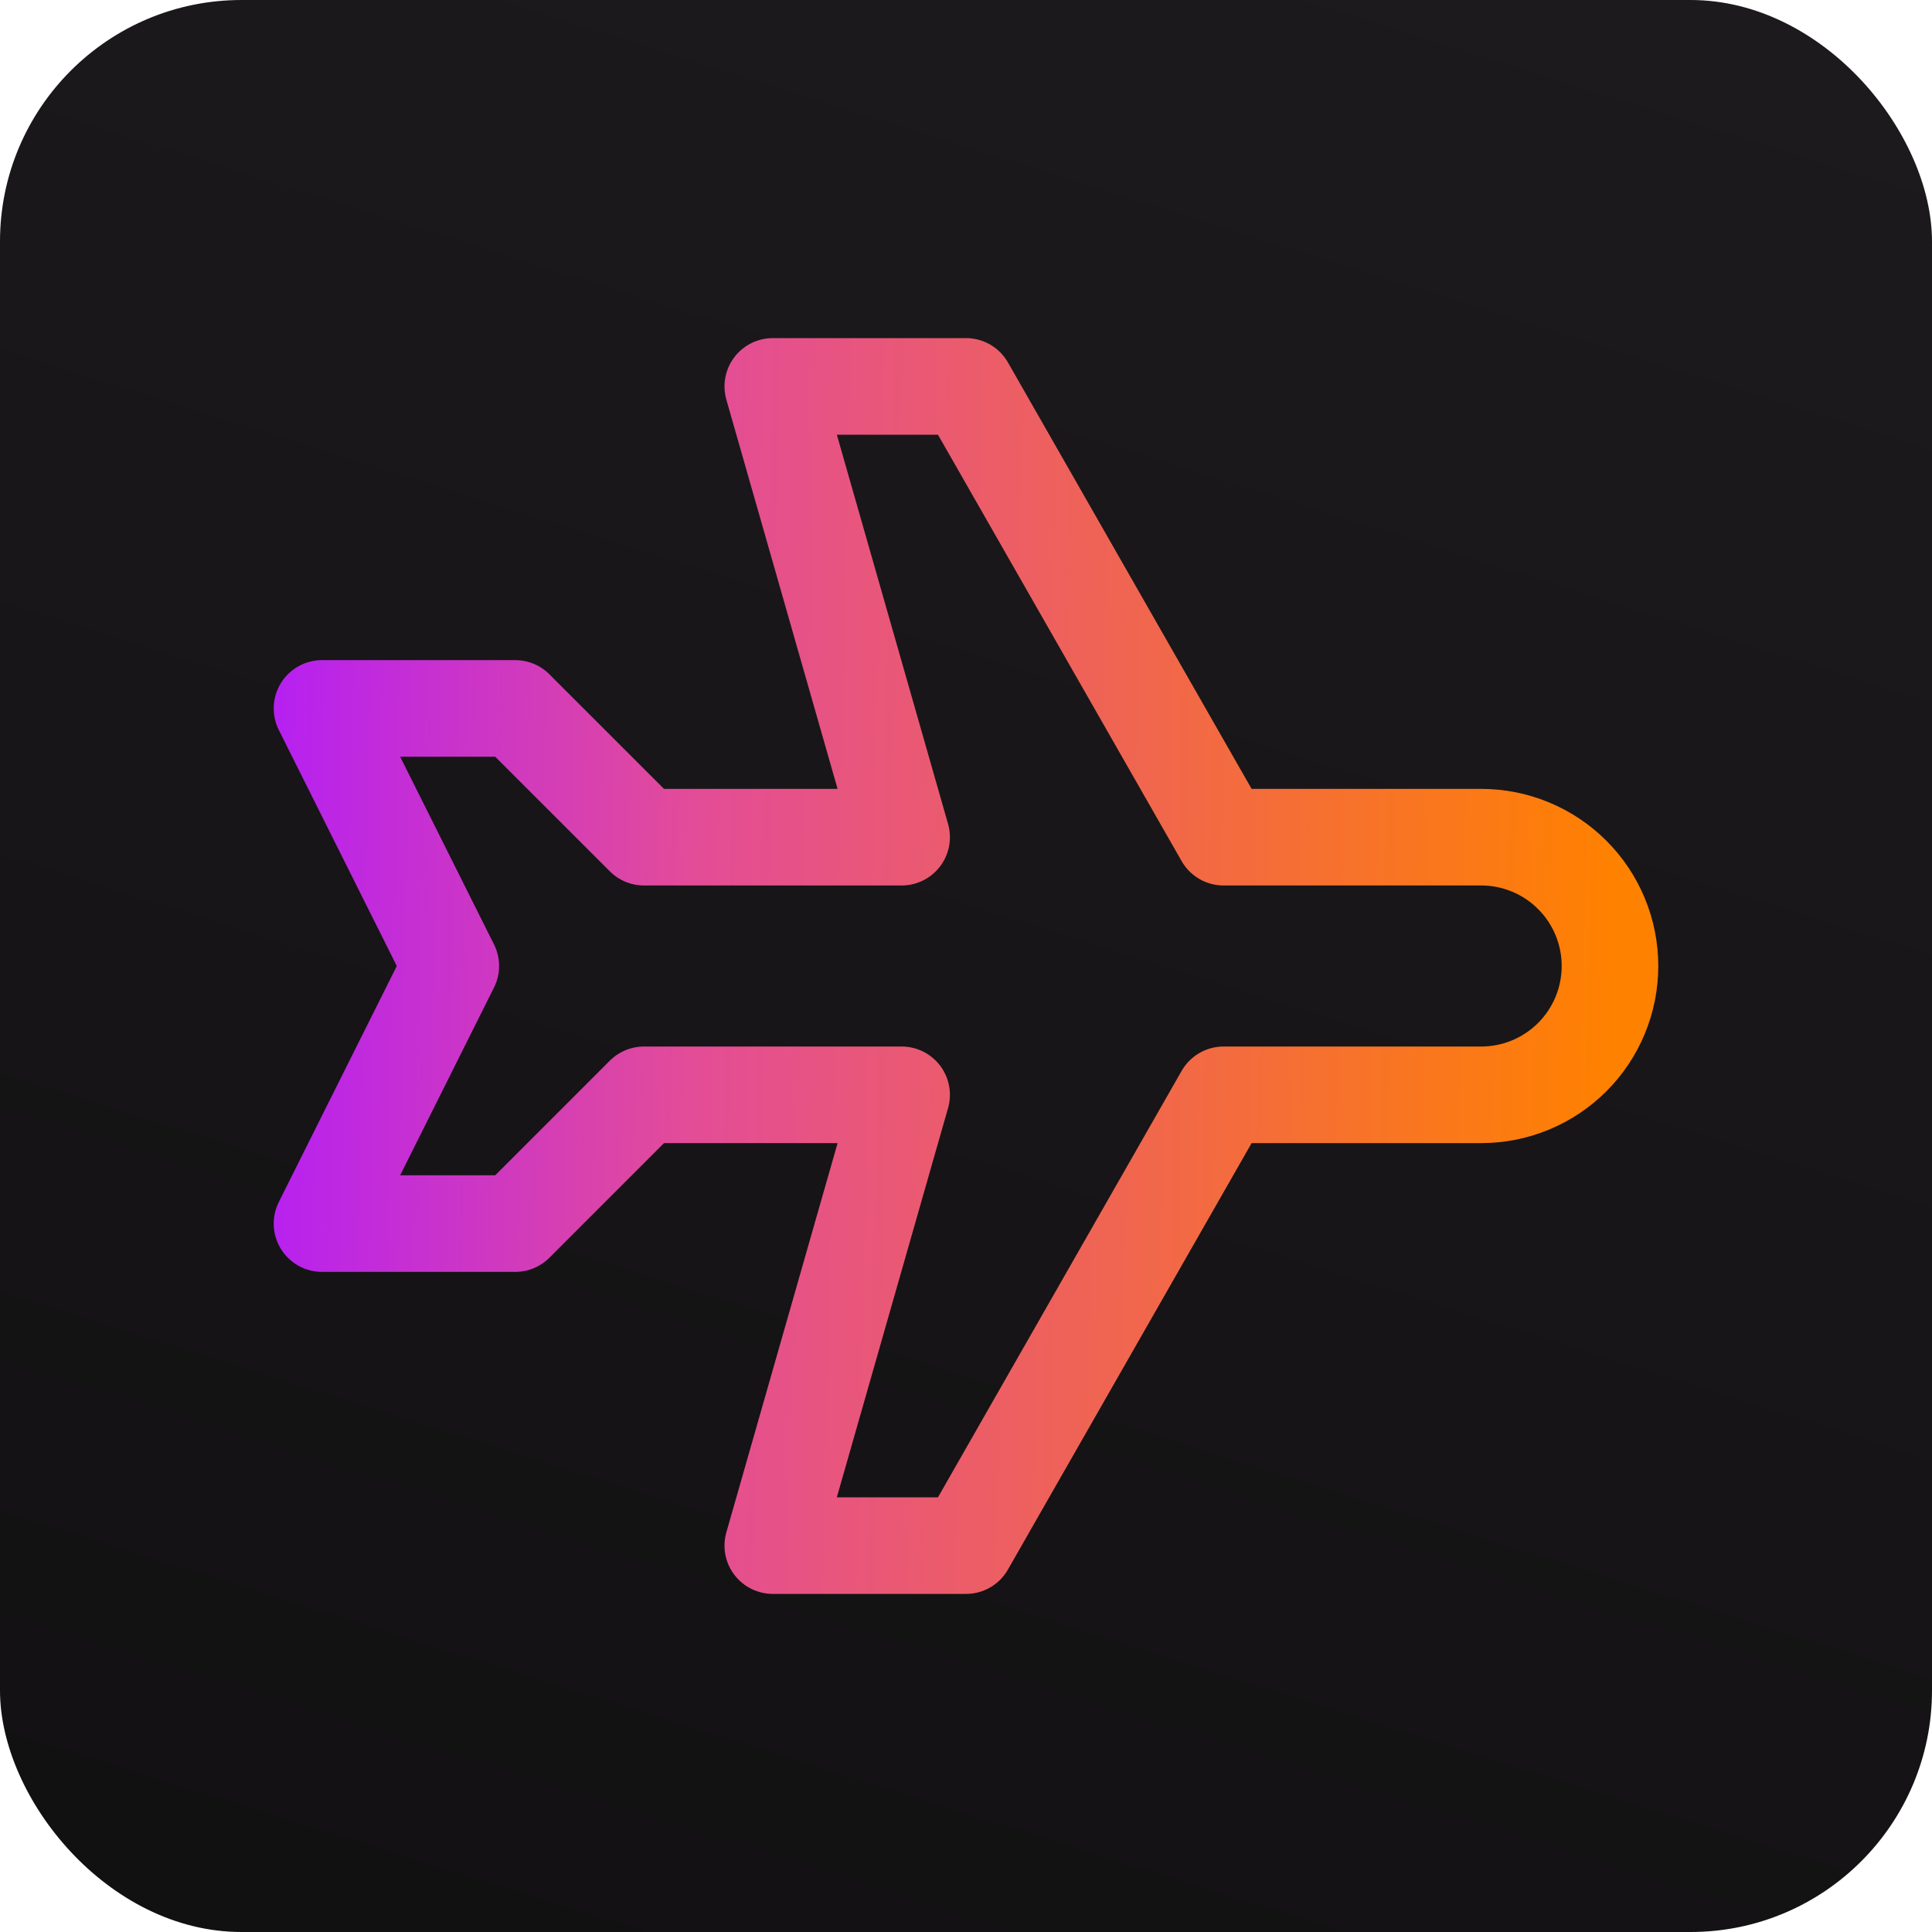
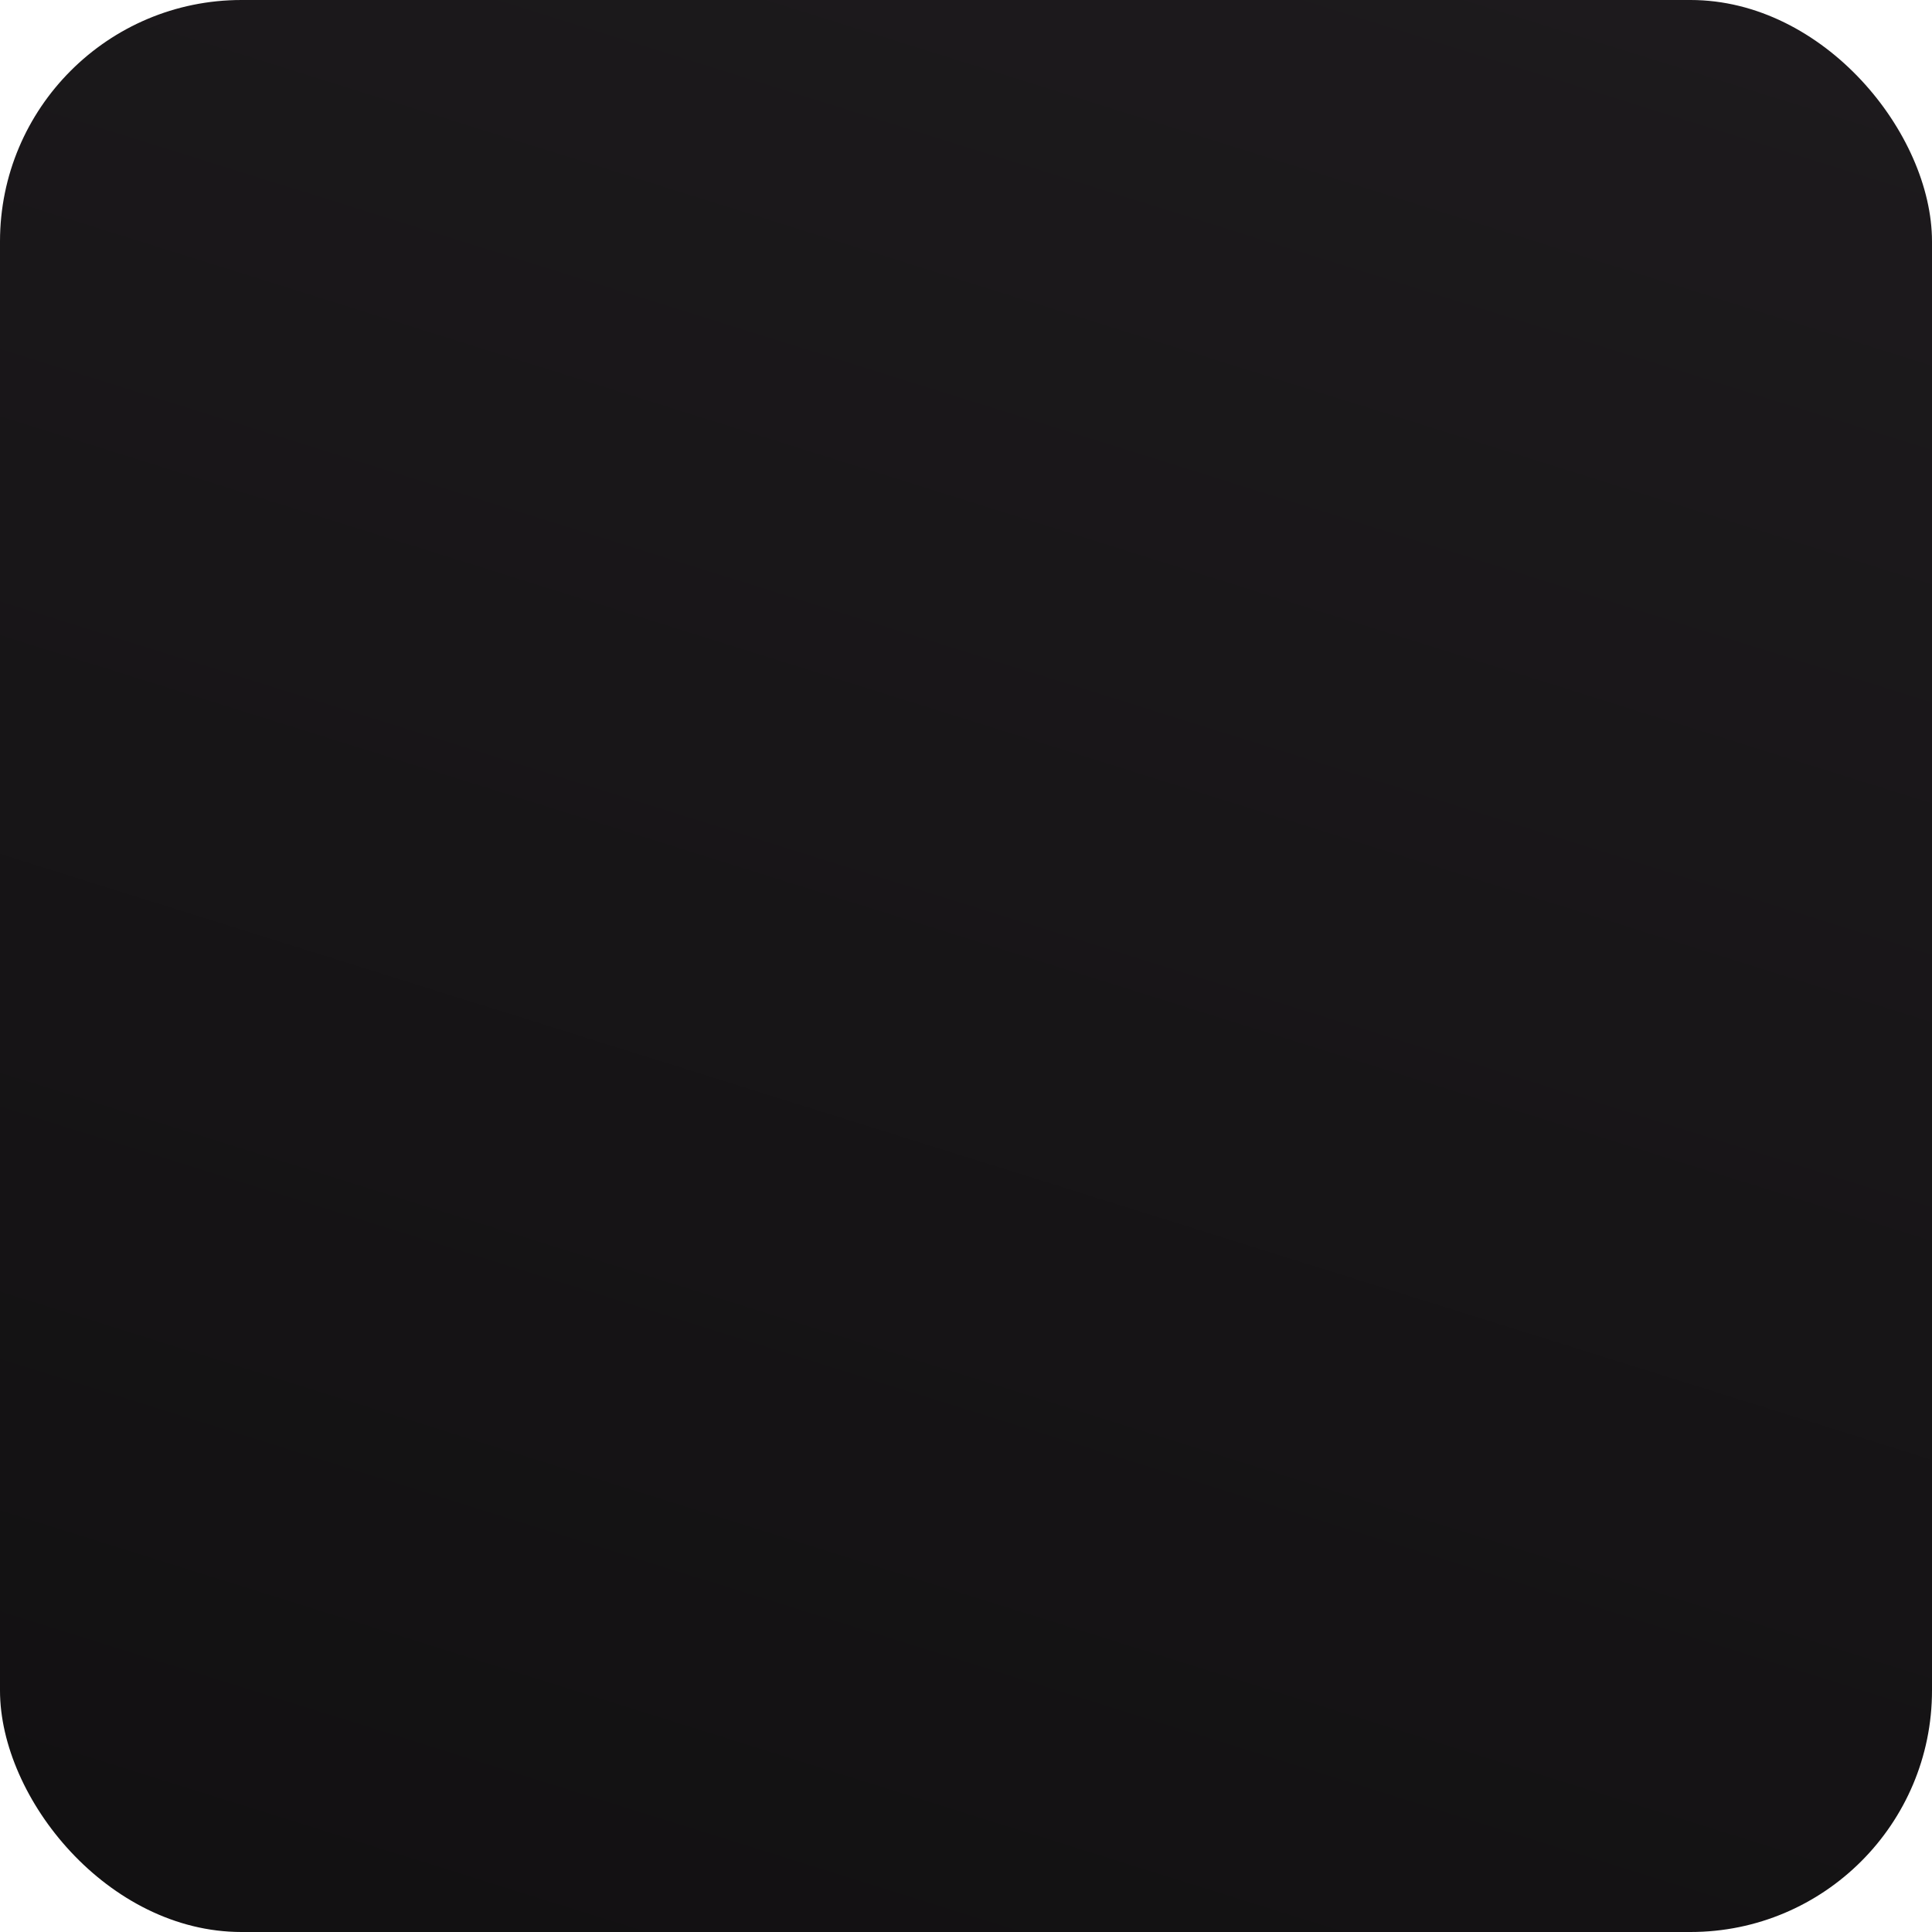
<svg xmlns="http://www.w3.org/2000/svg" width="40" height="40" viewBox="0 0 40 40" fill="none">
  <rect width="40" height="40" rx="5" fill="url(#paint0_linear_3018_27)" />
-   <path d="M25.333 17.333H30.667C31.374 17.333 32.052 17.614 32.552 18.114C33.052 18.614 33.333 19.293 33.333 20C33.333 20.707 33.052 21.386 32.552 21.886C32.052 22.386 31.374 22.667 30.667 22.667H25.333L20 32H16L18.667 22.667H13.333L10.667 25.333H6.667L9.333 20L6.667 14.667H10.667L13.333 17.333H18.667L16 8H20L25.333 17.333Z" stroke="url(#paint1_linear_3018_27)" stroke-width="2" stroke-linecap="round" stroke-linejoin="round" />
  <defs>
    <linearGradient id="paint0_linear_3018_27" x1="-5.333" y1="50" x2="14.079" y2="-11.894" gradientUnits="userSpaceOnUse">
      <stop stop-color="#0F0E0F" />
      <stop offset="1" stop-color="#1E1B1E" />
    </linearGradient>
    <linearGradient id="paint1_linear_3018_27" x1="5.287" y1="20" x2="33.319" y2="20.642" gradientUnits="userSpaceOnUse">
      <stop stop-color="#B51FF4" />
      <stop offset="0.32" stop-color="#E34C98" />
      <stop offset="1" stop-color="#FF8100" />
    </linearGradient>
  </defs>
</svg>